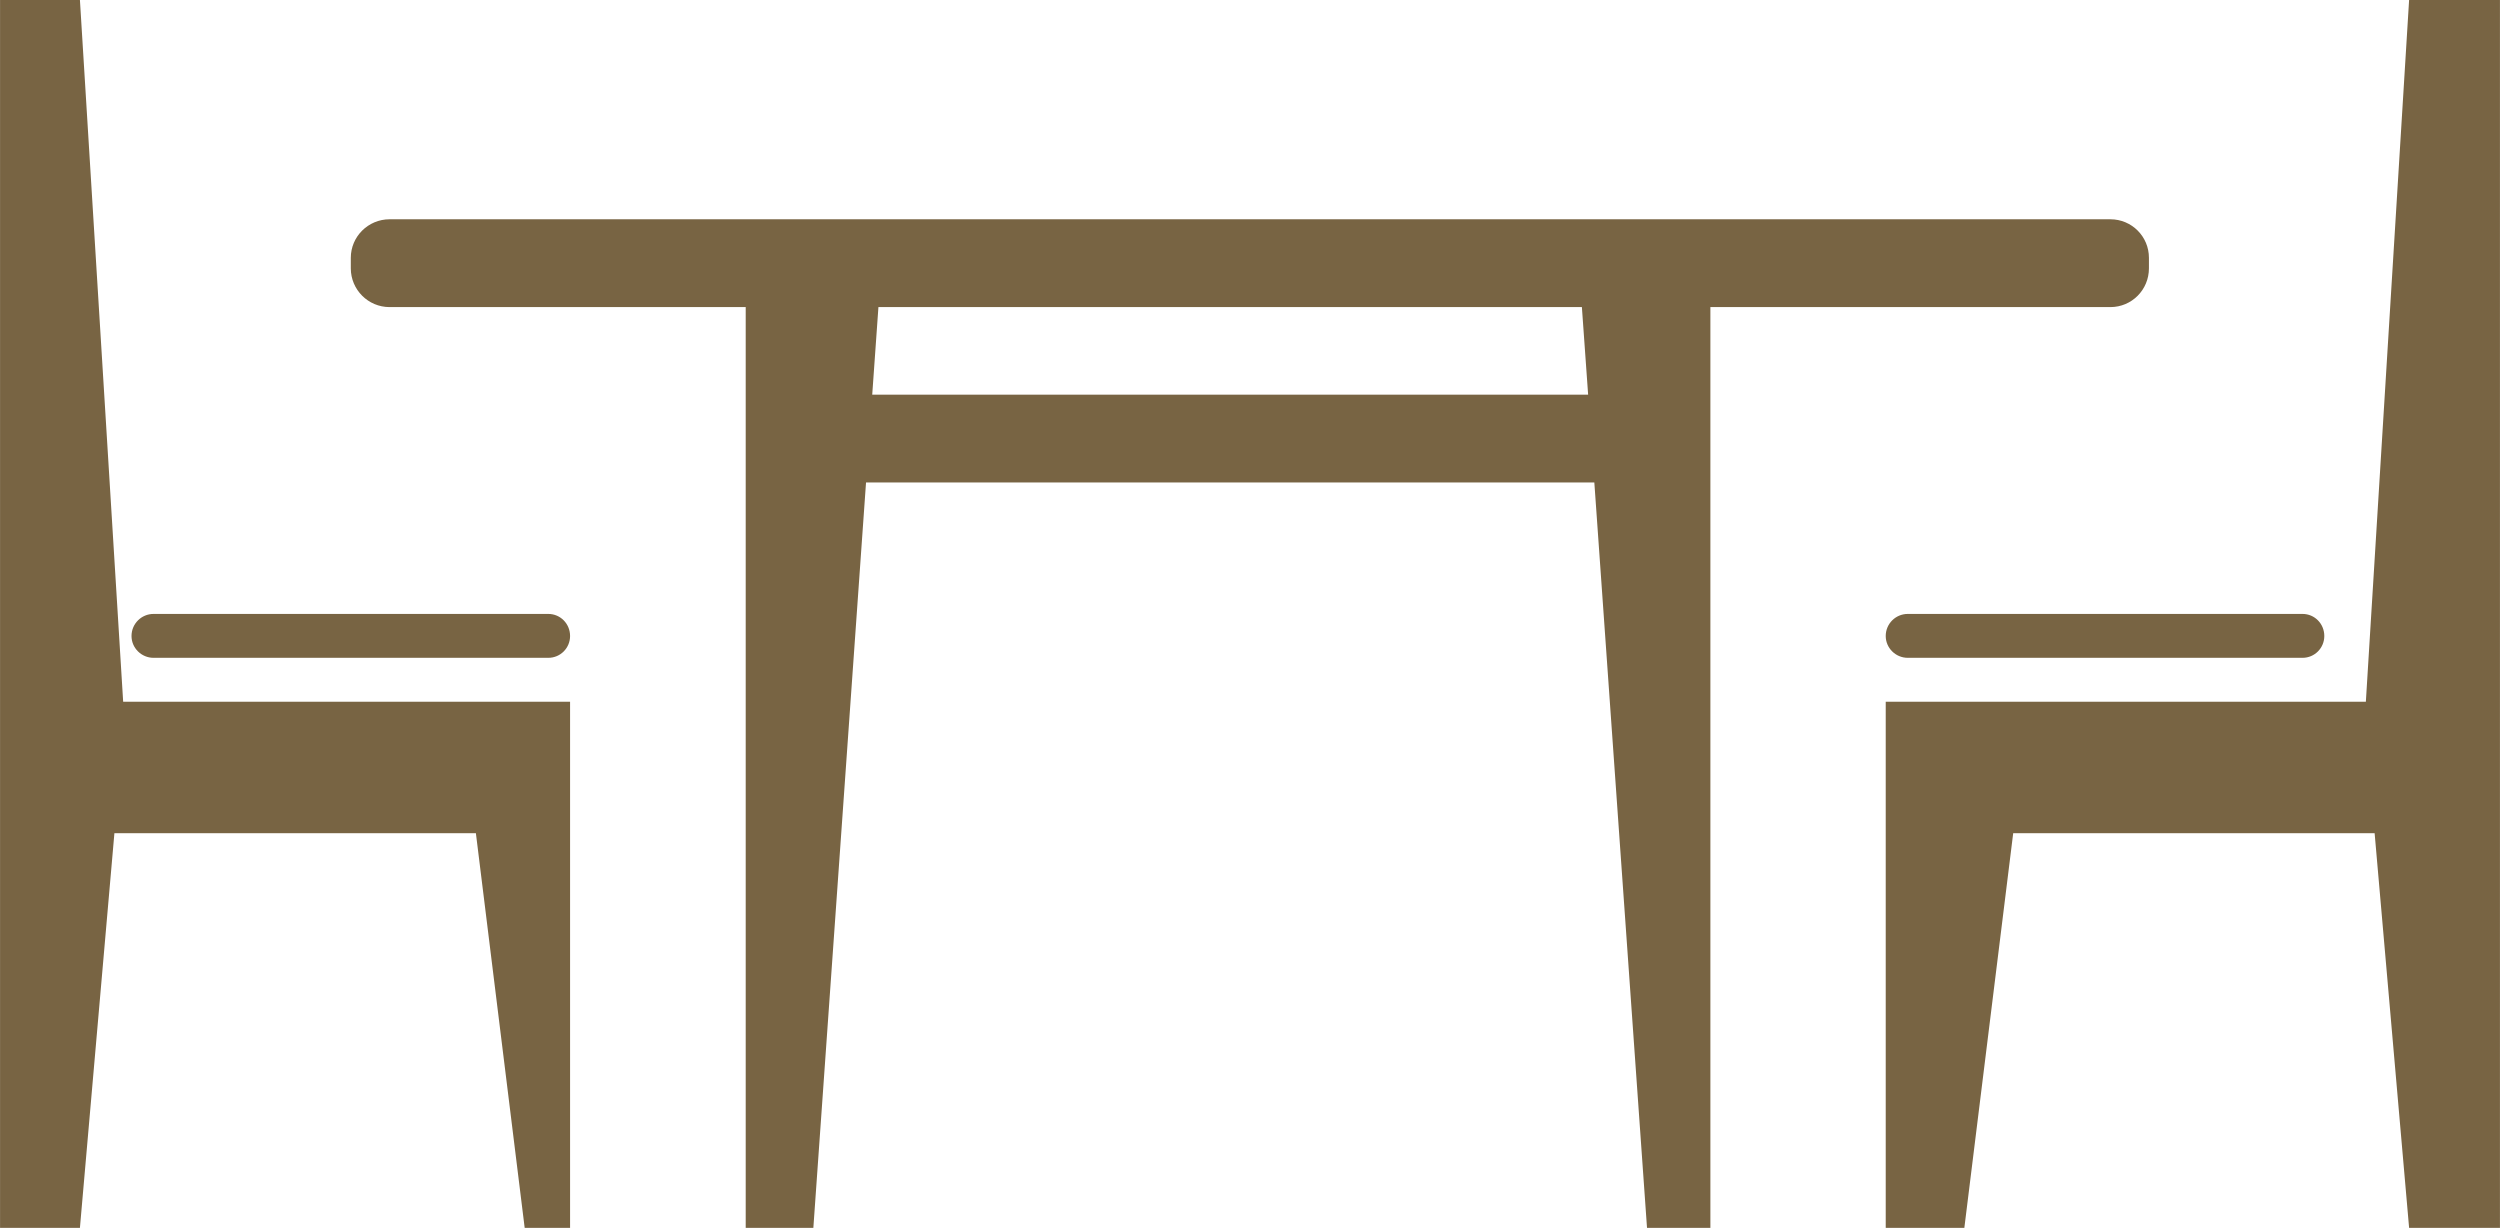
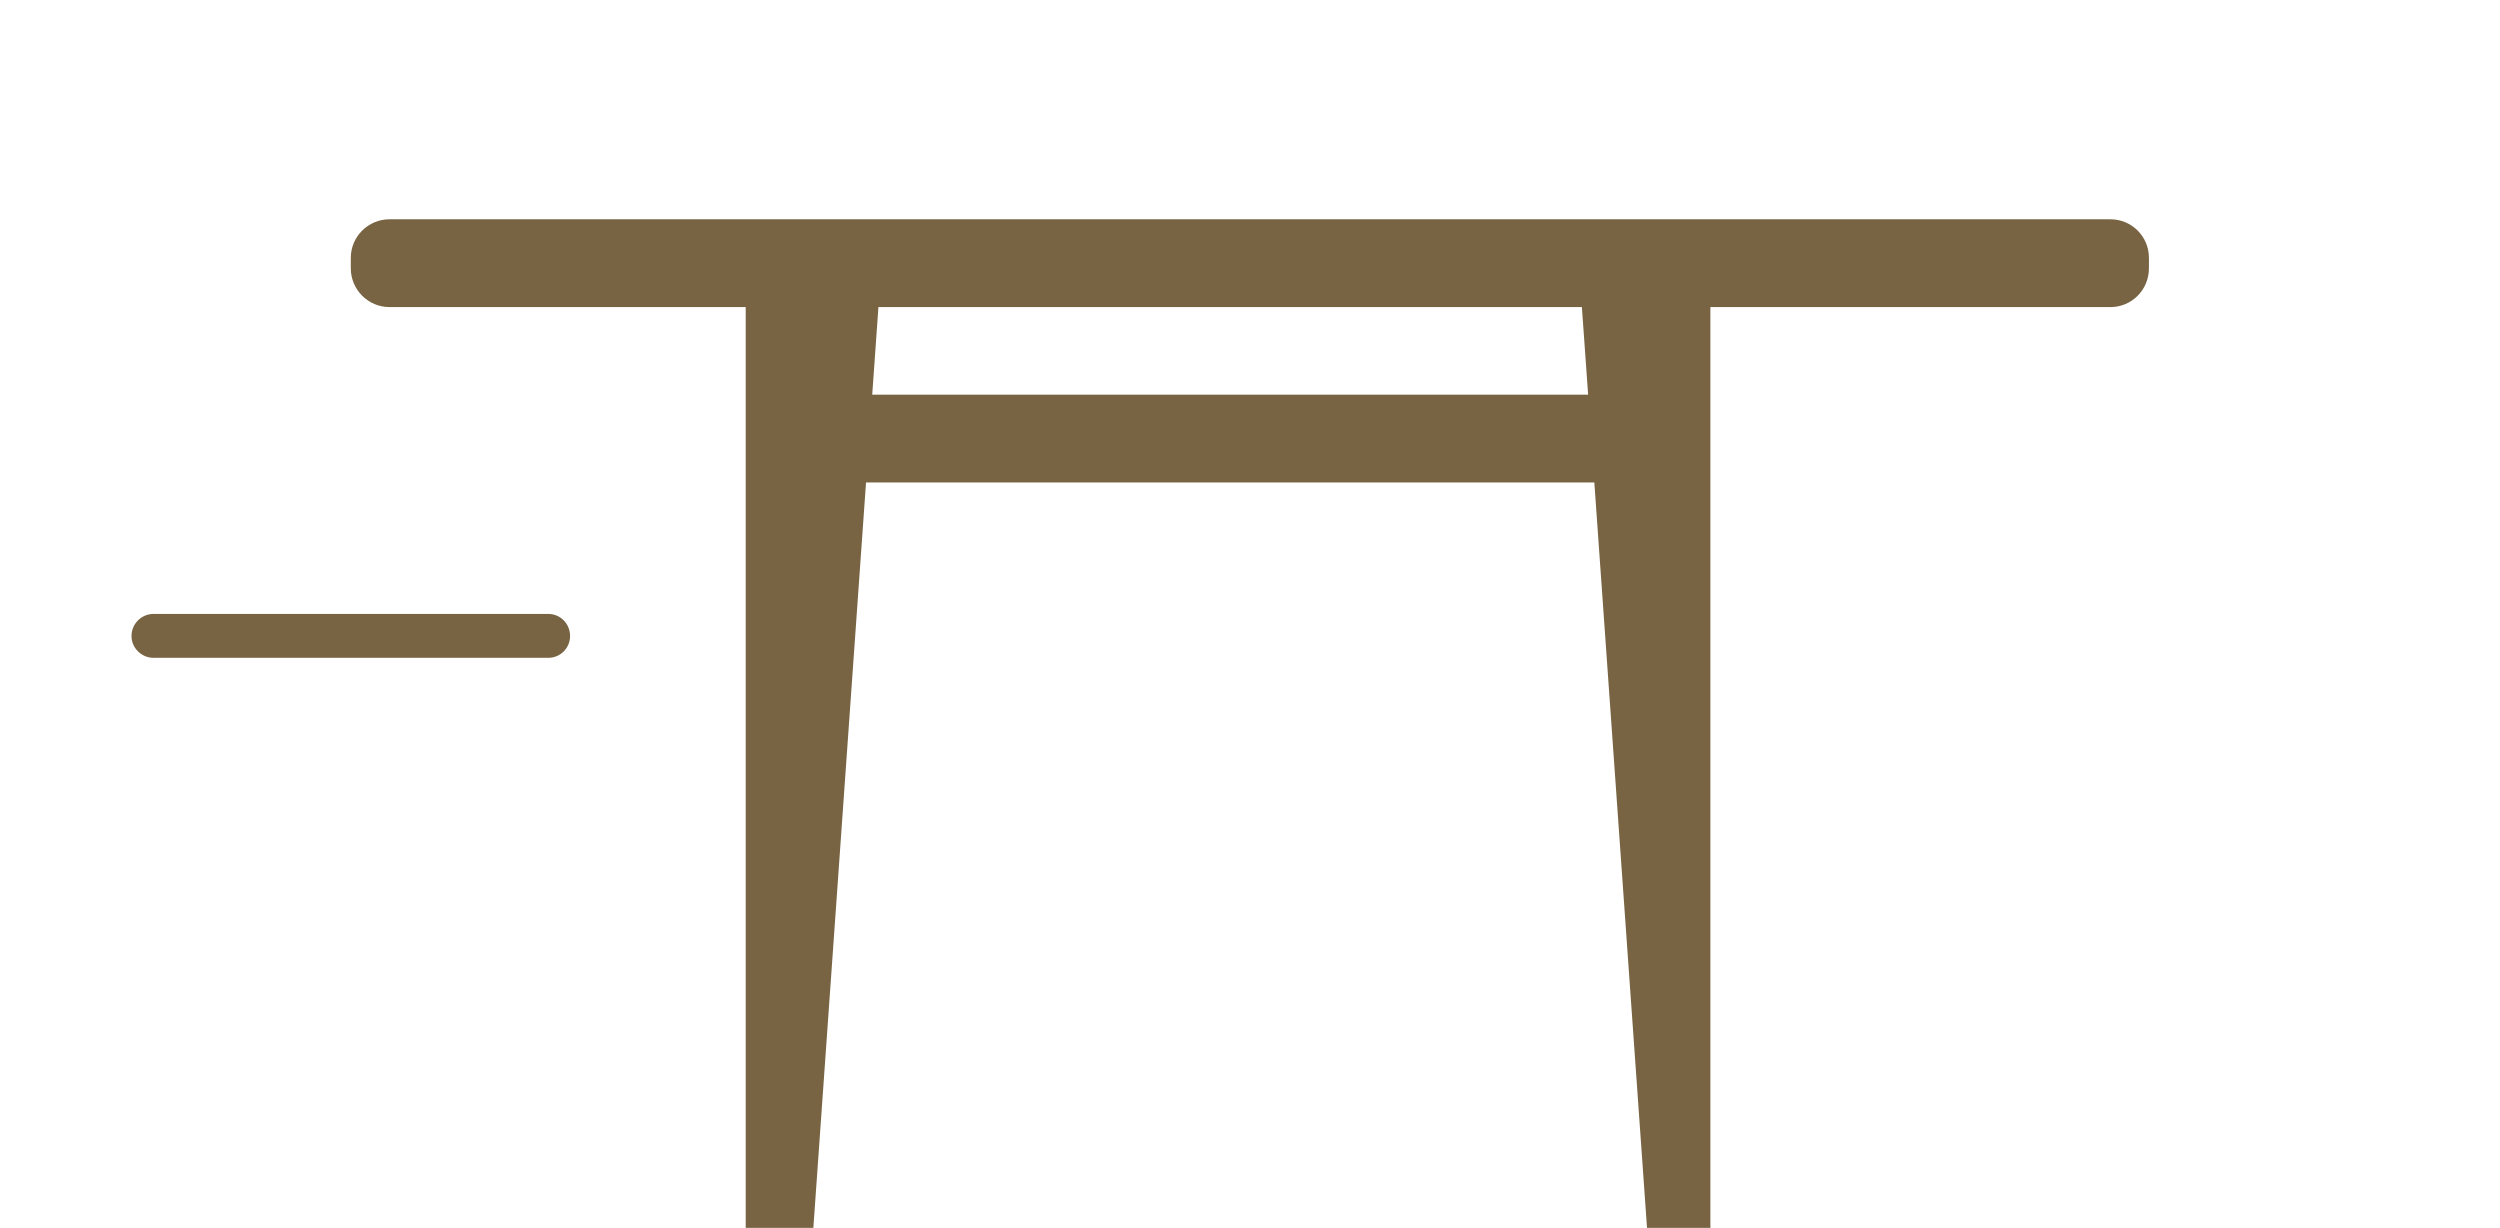
<svg xmlns="http://www.w3.org/2000/svg" xml:space="preserve" width="16.087mm" height="7.901mm" style="shape-rendering:geometricPrecision; text-rendering:geometricPrecision; image-rendering:optimizeQuality; fill-rule:evenodd; clip-rule:evenodd" viewBox="0 0 5093.45 2501.7">
  <defs>
    <style type="text/css">  .fil0 {fill:#786443}  </style>
  </defs>
  <g id="Слой_x0020_1">
    <g id="_1461947195328">
-       <polygon class="fil0" points="233,1697.59 969.51,1697.59 1068.92,2501.7 1161.41,2501.7 1161.41,1429.77 250.85,1429.77 162.74,0 -0,0 -0,2501.7 162.74,2501.7 " />
      <path class="fil0" d="M312.85 1340.29l804.11 0c24.92,0 44.45,-20.11 44.45,-44.45 0,-24.92 -19.57,-44.99 -44.45,-44.99l-804.11 0c-24.89,0 -44.99,20.07 -44.99,44.99 0,24.35 20.11,44.45 44.99,44.45z" />
-       <polygon class="fil0" points="4820.24,1429.77 3841.99,1429.77 3841.99,2501.7 4002.17,2501.7 4101.71,1697.59 4838.1,1697.59 4908.35,2501.7 5093.45,2501.7 5093.45,0 4908.35,0 " />
-       <path class="fil0" d="M3841.99 1295.84c0,24.35 20.11,44.45 45.02,44.45l804.11 0c24.89,0 44.45,-20.11 44.45,-44.45 0,-24.92 -19.57,-44.99 -44.45,-44.99l-804.11 0c-24.92,0 -45.02,20.07 -45.02,44.99z" />
      <path class="fil0" d="M793.6 625.69l725.65 0 0 1876.01 137.82 0 107.33 -1518.67 1483.88 0 107.33 1518.67 129.12 0 0 -1876.01 815 0c43.69,0 78.52,-35.4 78.52,-78.96l0 -21.43c0,-43.22 -34.83,-78.52 -78.52,-78.52l-3506.13 0c-43.57,0 -78.96,35.3 -78.96,78.52l0 21.43c0,43.57 35.4,78.96 78.96,78.96zm2429.32 0l12.73 178.38 -1458.61 0 12.63 -178.38 1433.25 0z" />
    </g>
  </g>
</svg>